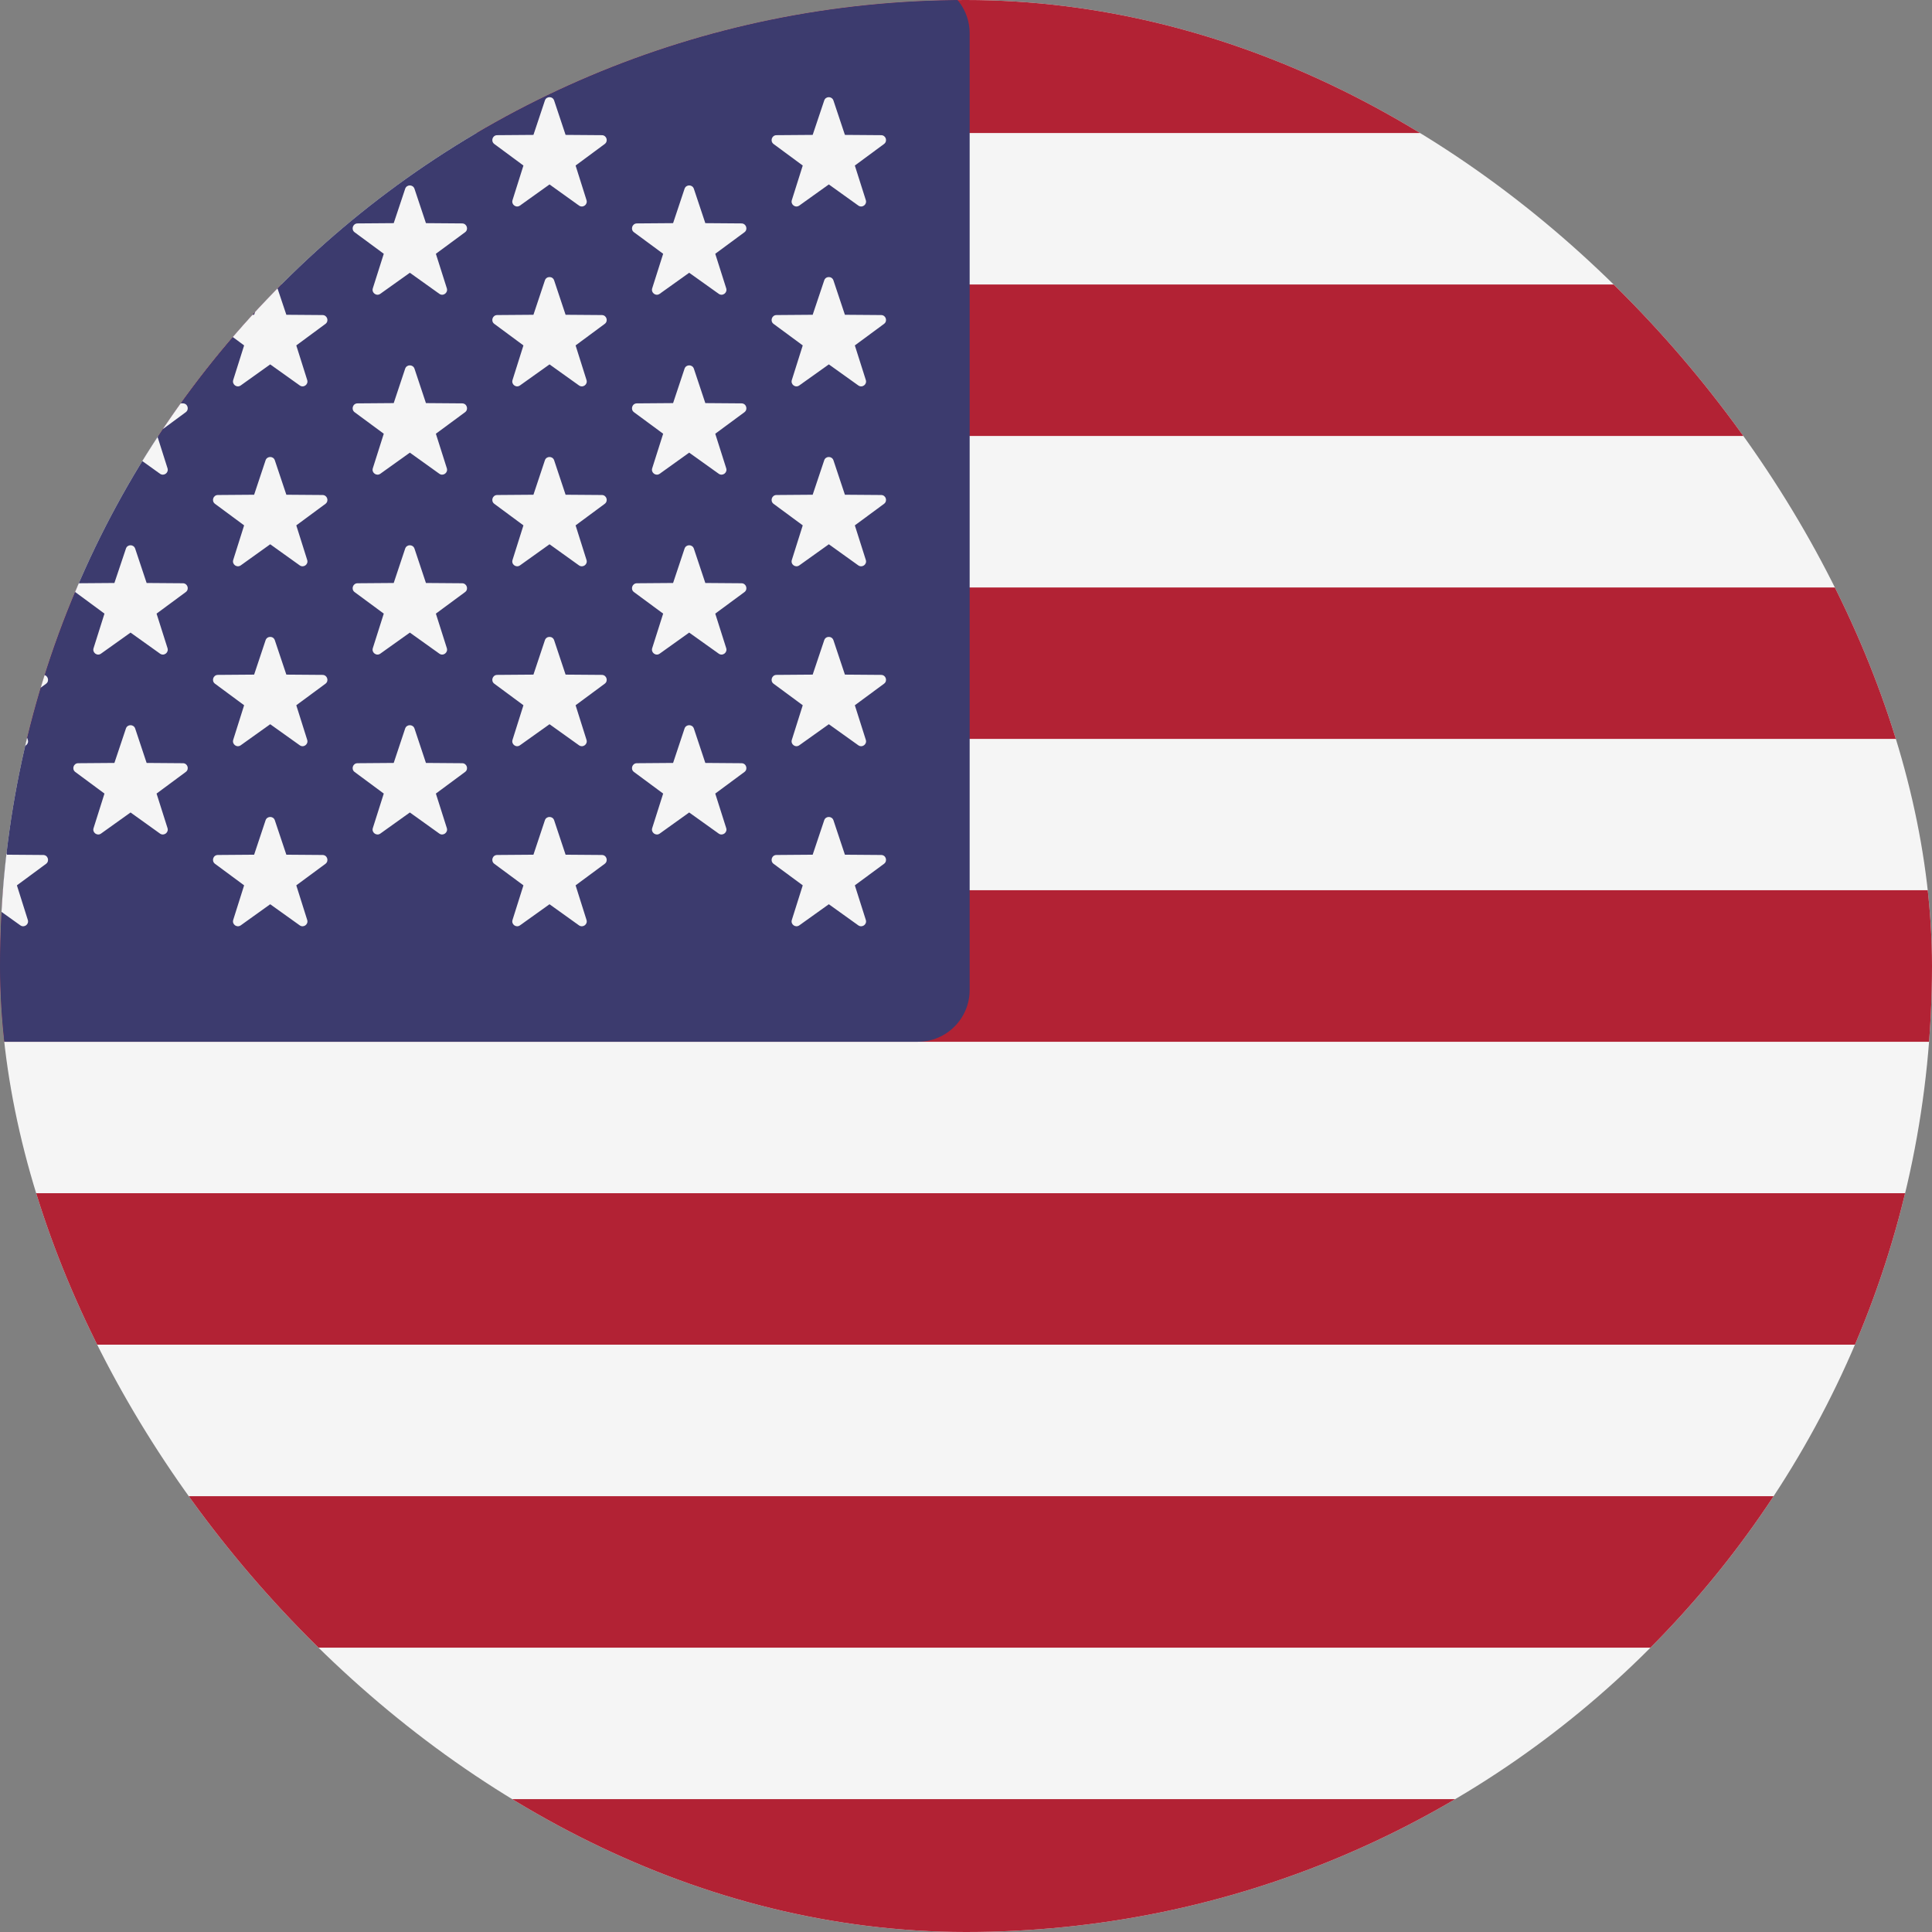
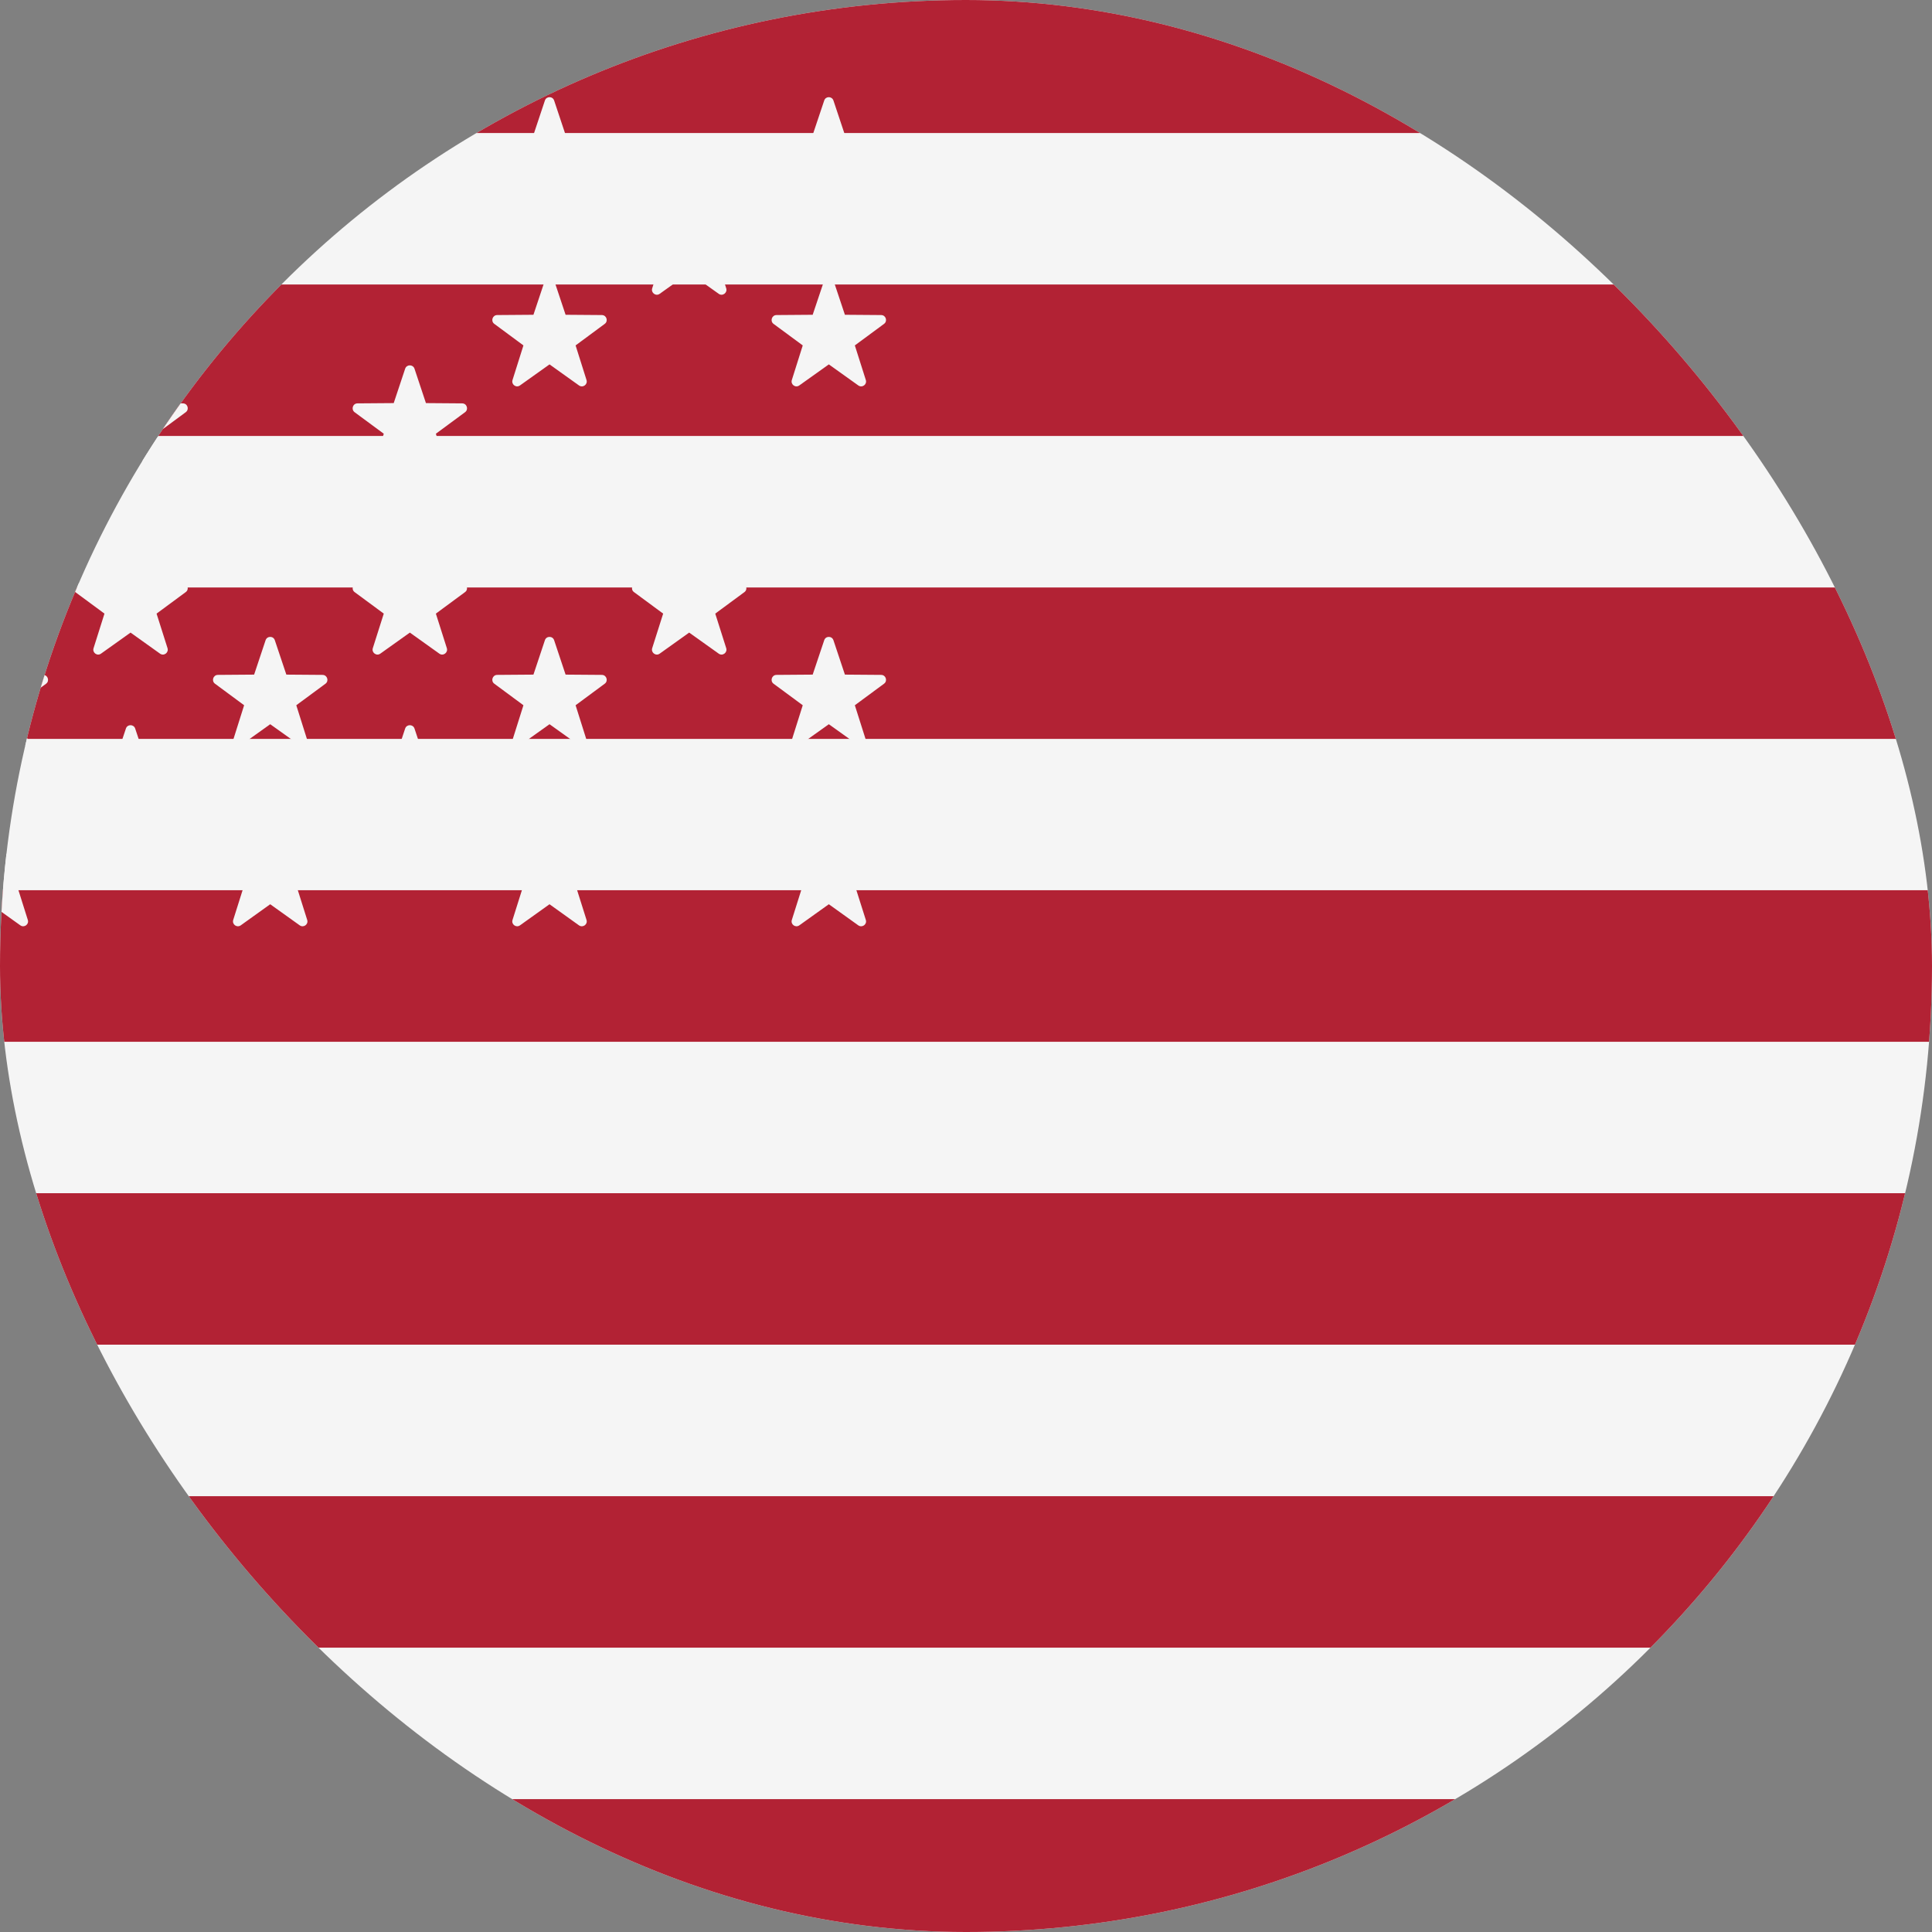
<svg xmlns="http://www.w3.org/2000/svg" width="28" height="28" viewBox="0 0 28 28" fill="none">
  <rect x="0" y="0" width="28" height="28" fill="#808080" stroke="none" />
  <g clip-path="url(#clip0_190_1585)">
    <g clip-path="url(#clip1_190_1585)">
      <path d="M36.582 28.269H-5.472C-5.886 28.269 -6.223 27.933 -6.223 27.518V0.483C-6.223 0.069 -5.886 -0.268 -5.472 -0.268H36.582C36.997 -0.268 37.333 0.069 37.333 0.483V27.518C37.333 27.933 36.996 28.269 36.582 28.269Z" fill="#F5F5F5" />
      <path d="M37.333 1.928H-6.223V0.483C-6.223 0.069 -5.886 -0.268 -5.472 -0.268H36.582C36.997 -0.268 37.333 0.069 37.333 0.483L37.333 1.928Z" fill="#B22234" />
      <path d="M37.333 8.514H-6.223V10.709H37.333V8.514Z" fill="#B22234" />
      <path d="M37.333 4.123H-6.223V6.318H37.333V4.123Z" fill="#B22234" />
      <path d="M37.333 15.098H-5.472C-5.886 15.098 -6.223 14.761 -6.223 14.347V12.902H37.333V15.098Z" fill="#B22234" />
      <path d="M37.333 21.684H-6.223V23.879H37.333V21.684Z" fill="#B22234" />
      <path d="M36.582 28.269H-5.472C-5.886 28.269 -6.223 27.933 -6.223 27.518V26.074H37.333V27.518C37.333 27.933 36.996 28.269 36.582 28.269Z" fill="#B22234" />
      <path d="M37.333 17.293H-6.223V19.488H37.333V17.293Z" fill="#B22234" />
-       <path d="M13.302 -0.268H-5.472C-5.886 -0.268 -6.223 0.069 -6.223 0.483V14.347C-6.223 14.762 -5.886 15.098 -5.472 15.098H13.302C13.717 15.098 14.053 14.762 14.053 14.347V0.483C14.053 0.069 13.717 -0.268 13.302 -0.268Z" fill="#3C3B6E" />
      <path d="M-0.066 1.457L0.101 1.955L0.626 1.959C0.694 1.96 0.722 2.046 0.668 2.087L0.245 2.399L0.403 2.9C0.424 2.965 0.35 3.019 0.295 2.979L-0.133 2.673L-0.56 2.979C-0.616 3.019 -0.689 2.965 -0.669 2.9L-0.51 2.399L-0.933 2.087C-0.988 2.046 -0.96 1.96 -0.892 1.959L-0.366 1.955L-0.2 1.457C-0.178 1.392 -0.087 1.392 -0.066 1.457Z" fill="#F5F5F5" />
      <path d="M-0.066 4.064L0.101 4.562L0.626 4.566C0.694 4.567 0.722 4.654 0.668 4.694L0.245 5.006L0.403 5.507C0.424 5.572 0.35 5.626 0.295 5.586L-0.133 5.281L-0.56 5.586C-0.616 5.626 -0.689 5.572 -0.669 5.507L-0.51 5.006L-0.933 4.694C-0.988 4.654 -0.96 4.567 -0.892 4.566L-0.366 4.562L-0.2 4.064C-0.178 3.999 -0.087 3.999 -0.066 4.064Z" fill="#F5F5F5" />
      <path d="M-0.066 6.671L0.101 7.17L0.626 7.174C0.694 7.175 0.722 7.261 0.668 7.302L0.245 7.614L0.403 8.115C0.424 8.18 0.35 8.233 0.295 8.194L-0.133 7.888L-0.56 8.194C-0.616 8.233 -0.689 8.18 -0.669 8.115L-0.51 7.614L-0.933 7.302C-0.988 7.261 -0.96 7.175 -0.892 7.174L-0.366 7.17L-0.2 6.671C-0.178 6.607 -0.087 6.607 -0.066 6.671Z" fill="#F5F5F5" />
      <path d="M-0.066 9.279L0.101 9.777L0.626 9.781C0.694 9.782 0.722 9.869 0.668 9.909L0.245 10.221L0.403 10.722C0.424 10.787 0.35 10.841 0.295 10.801L-0.133 10.496L-0.56 10.801C-0.616 10.841 -0.689 10.787 -0.669 10.722L-0.51 10.221L-0.933 9.909C-0.988 9.869 -0.96 9.782 -0.892 9.781L-0.366 9.777L-0.2 9.279C-0.178 9.214 -0.087 9.214 -0.066 9.279Z" fill="#F5F5F5" />
      <path d="M-0.066 11.888L0.101 12.387L0.626 12.391C0.694 12.391 0.722 12.478 0.668 12.519L0.245 12.831L0.403 13.332C0.424 13.397 0.35 13.45 0.295 13.411L-0.133 13.105L-0.56 13.411C-0.616 13.45 -0.689 13.397 -0.669 13.332L-0.51 12.831L-0.933 12.519C-0.988 12.478 -0.96 12.391 -0.892 12.391L-0.366 12.387L-0.2 11.888C-0.178 11.824 -0.087 11.824 -0.066 11.888Z" fill="#F5F5F5" />
      <path d="M1.959 2.736L2.125 3.234L2.651 3.238C2.719 3.239 2.747 3.326 2.692 3.366L2.269 3.678L2.428 4.179C2.448 4.244 2.375 4.298 2.319 4.258L1.892 3.953L1.464 4.258C1.409 4.298 1.335 4.244 1.356 4.179L1.514 3.678L1.091 3.366C1.037 3.326 1.065 3.239 1.133 3.238L1.658 3.234L1.825 2.736C1.846 2.671 1.937 2.671 1.959 2.736Z" fill="#F5F5F5" />
      <path d="M1.959 5.343L2.125 5.842L2.651 5.846C2.719 5.846 2.747 5.933 2.692 5.974L2.269 6.286L2.428 6.787C2.448 6.852 2.375 6.905 2.319 6.866L1.892 6.56L1.464 6.866C1.409 6.905 1.335 6.852 1.356 6.787L1.514 6.286L1.091 5.974C1.037 5.933 1.065 5.846 1.133 5.846L1.658 5.842L1.825 5.343C1.846 5.279 1.937 5.279 1.959 5.343Z" fill="#F5F5F5" />
      <path d="M1.959 7.951L2.125 8.449L2.651 8.453C2.719 8.454 2.747 8.541 2.692 8.581L2.269 8.893L2.428 9.394C2.448 9.459 2.375 9.513 2.319 9.473L1.892 9.168L1.464 9.473C1.409 9.513 1.335 9.459 1.356 9.394L1.514 8.893L1.091 8.581C1.037 8.541 1.065 8.454 1.133 8.453L1.658 8.449L1.825 7.951C1.846 7.886 1.937 7.886 1.959 7.951Z" fill="#F5F5F5" />
      <path d="M1.959 10.558L2.125 11.057L2.651 11.061C2.719 11.061 2.747 11.148 2.692 11.188L2.269 11.501L2.428 12.002C2.448 12.066 2.375 12.12 2.319 12.081L1.892 11.775L1.464 12.081C1.409 12.12 1.335 12.066 1.356 12.002L1.514 11.501L1.091 11.188C1.037 11.148 1.065 11.061 1.133 11.061L1.658 11.057L1.825 10.558C1.846 10.494 1.937 10.494 1.959 10.558Z" fill="#F5F5F5" />
      <path d="M3.983 1.457L4.15 1.955L4.675 1.959C4.743 1.96 4.771 2.046 4.717 2.087L4.294 2.399L4.452 2.9C4.473 2.965 4.399 3.019 4.344 2.979L3.916 2.673L3.489 2.979C3.433 3.019 3.36 2.965 3.38 2.9L3.538 2.399L3.116 2.087C3.061 2.046 3.089 1.96 3.157 1.959L3.683 1.955L3.849 1.457C3.871 1.392 3.962 1.392 3.983 1.457Z" fill="#F5F5F5" />
-       <path d="M3.983 4.064L4.15 4.562L4.675 4.566C4.743 4.567 4.771 4.654 4.717 4.694L4.294 5.006L4.452 5.507C4.473 5.572 4.399 5.626 4.344 5.586L3.916 5.281L3.489 5.586C3.433 5.626 3.36 5.572 3.38 5.507L3.538 5.006L3.116 4.694C3.061 4.654 3.089 4.567 3.157 4.566L3.683 4.562L3.849 4.064C3.871 3.999 3.962 3.999 3.983 4.064Z" fill="#F5F5F5" />
      <path d="M3.983 6.671L4.15 7.17L4.675 7.174C4.743 7.175 4.771 7.261 4.717 7.302L4.294 7.614L4.452 8.115C4.473 8.18 4.399 8.233 4.344 8.194L3.916 7.888L3.489 8.194C3.433 8.233 3.36 8.18 3.38 8.115L3.538 7.614L3.116 7.302C3.061 7.261 3.089 7.175 3.157 7.174L3.683 7.17L3.849 6.671C3.871 6.607 3.962 6.607 3.983 6.671Z" fill="#F5F5F5" />
      <path d="M3.983 9.279L4.15 9.777L4.675 9.781C4.743 9.782 4.771 9.869 4.717 9.909L4.294 10.221L4.452 10.722C4.473 10.787 4.399 10.841 4.344 10.801L3.916 10.496L3.489 10.801C3.433 10.841 3.36 10.787 3.38 10.722L3.538 10.221L3.116 9.909C3.061 9.869 3.089 9.782 3.157 9.781L3.683 9.777L3.849 9.279C3.871 9.214 3.962 9.214 3.983 9.279Z" fill="#F5F5F5" />
      <path d="M3.983 11.888L4.15 12.387L4.675 12.391C4.743 12.391 4.771 12.478 4.717 12.519L4.294 12.831L4.452 13.332C4.473 13.397 4.399 13.45 4.344 13.411L3.916 13.105L3.489 13.411C3.433 13.45 3.36 13.397 3.38 13.332L3.538 12.831L3.116 12.519C3.061 12.478 3.089 12.391 3.157 12.391L3.683 12.387L3.849 11.888C3.871 11.824 3.962 11.824 3.983 11.888Z" fill="#F5F5F5" />
-       <path d="M6.007 2.736L6.173 3.234L6.698 3.238C6.766 3.239 6.795 3.326 6.74 3.366L6.317 3.678L6.476 4.179C6.496 4.244 6.422 4.298 6.367 4.258L5.94 3.953L5.512 4.258C5.457 4.298 5.383 4.244 5.403 4.179L5.562 3.678L5.139 3.366C5.085 3.326 5.113 3.239 5.181 3.238L5.706 3.234L5.872 2.736C5.894 2.671 5.985 2.671 6.007 2.736Z" fill="#F5F5F5" />
      <path d="M6.007 5.343L6.173 5.842L6.698 5.846C6.766 5.846 6.795 5.933 6.74 5.974L6.317 6.286L6.476 6.787C6.496 6.852 6.422 6.905 6.367 6.866L5.94 6.56L5.512 6.866C5.457 6.905 5.383 6.852 5.403 6.787L5.562 6.286L5.139 5.974C5.085 5.933 5.113 5.846 5.181 5.846L5.706 5.842L5.872 5.343C5.894 5.279 5.985 5.279 6.007 5.343Z" fill="#F5F5F5" />
      <path d="M6.007 7.951L6.173 8.449L6.698 8.453C6.766 8.454 6.795 8.541 6.74 8.581L6.317 8.893L6.476 9.394C6.496 9.459 6.422 9.513 6.367 9.473L5.94 9.168L5.512 9.473C5.457 9.513 5.383 9.459 5.403 9.394L5.562 8.893L5.139 8.581C5.085 8.541 5.113 8.454 5.181 8.453L5.706 8.449L5.872 7.951C5.894 7.886 5.985 7.886 6.007 7.951Z" fill="#F5F5F5" />
      <path d="M6.007 10.558L6.173 11.057L6.698 11.061C6.766 11.061 6.795 11.148 6.74 11.188L6.317 11.501L6.476 12.002C6.496 12.066 6.422 12.12 6.367 12.081L5.94 11.775L5.512 12.081C5.457 12.12 5.383 12.066 5.403 12.002L5.562 11.501L5.139 11.188C5.085 11.148 5.113 11.061 5.181 11.061L5.706 11.057L5.872 10.558C5.894 10.494 5.985 10.494 6.007 10.558Z" fill="#F5F5F5" />
      <path d="M8.031 1.457L8.197 1.955L8.723 1.959C8.791 1.96 8.819 2.046 8.764 2.087L8.342 2.399L8.5 2.9C8.521 2.965 8.447 3.019 8.391 2.979L7.964 2.673L7.536 2.979C7.481 3.019 7.407 2.965 7.428 2.9L7.586 2.399L7.164 2.087C7.109 2.046 7.137 1.96 7.205 1.959L7.731 1.955L7.897 1.457C7.918 1.392 8.01 1.392 8.031 1.457Z" fill="#F5F5F5" />
      <path d="M8.031 4.064L8.197 4.562L8.723 4.566C8.791 4.567 8.819 4.654 8.764 4.694L8.342 5.006L8.5 5.507C8.521 5.572 8.447 5.626 8.391 5.586L7.964 5.281L7.536 5.586C7.481 5.626 7.407 5.572 7.428 5.507L7.586 5.006L7.164 4.694C7.109 4.654 7.137 4.567 7.205 4.566L7.731 4.562L7.897 4.064C7.918 3.999 8.01 3.999 8.031 4.064Z" fill="#F5F5F5" />
      <path d="M8.031 6.671L8.197 7.17L8.723 7.174C8.791 7.175 8.819 7.261 8.764 7.302L8.342 7.614L8.5 8.115C8.521 8.18 8.447 8.233 8.391 8.194L7.964 7.888L7.536 8.194C7.481 8.233 7.407 8.18 7.428 8.115L7.586 7.614L7.164 7.302C7.109 7.261 7.137 7.175 7.205 7.174L7.731 7.17L7.897 6.671C7.918 6.607 8.01 6.607 8.031 6.671Z" fill="#F5F5F5" />
      <path d="M8.031 9.279L8.197 9.777L8.723 9.781C8.791 9.782 8.819 9.869 8.764 9.909L8.342 10.221L8.5 10.722C8.521 10.787 8.447 10.841 8.391 10.801L7.964 10.496L7.536 10.801C7.481 10.841 7.407 10.787 7.428 10.722L7.586 10.221L7.164 9.909C7.109 9.869 7.137 9.782 7.205 9.781L7.731 9.777L7.897 9.279C7.918 9.214 8.01 9.214 8.031 9.279Z" fill="#F5F5F5" />
      <path d="M8.031 11.888L8.197 12.387L8.723 12.391C8.791 12.391 8.819 12.478 8.764 12.519L8.342 12.831L8.5 13.332C8.521 13.397 8.447 13.45 8.391 13.411L7.964 13.105L7.536 13.411C7.481 13.45 7.407 13.397 7.428 13.332L7.586 12.831L7.164 12.519C7.109 12.478 7.137 12.391 7.205 12.391L7.731 12.387L7.897 11.888C7.918 11.824 8.01 11.824 8.031 11.888Z" fill="#F5F5F5" />
      <path d="M10.056 2.736L10.222 3.234L10.747 3.238C10.815 3.239 10.843 3.326 10.789 3.366L10.366 3.678L10.525 4.179C10.545 4.244 10.471 4.298 10.416 4.258L9.988 3.953L9.561 4.258C9.506 4.298 9.432 4.244 9.452 4.179L9.611 3.678L9.188 3.366C9.133 3.326 9.162 3.239 9.23 3.238L9.755 3.234L9.921 2.736C9.943 2.671 10.034 2.671 10.056 2.736Z" fill="#F5F5F5" />
-       <path d="M10.056 5.343L10.222 5.842L10.747 5.846C10.815 5.846 10.843 5.933 10.789 5.974L10.366 6.286L10.525 6.787C10.545 6.852 10.471 6.905 10.416 6.866L9.988 6.56L9.561 6.866C9.506 6.905 9.432 6.852 9.452 6.787L9.611 6.286L9.188 5.974C9.133 5.933 9.162 5.846 9.23 5.846L9.755 5.842L9.921 5.343C9.943 5.279 10.034 5.279 10.056 5.343Z" fill="#F5F5F5" />
      <path d="M10.056 7.951L10.222 8.449L10.747 8.453C10.815 8.454 10.843 8.541 10.789 8.581L10.366 8.893L10.525 9.394C10.545 9.459 10.471 9.513 10.416 9.473L9.988 9.168L9.561 9.473C9.506 9.513 9.432 9.459 9.452 9.394L9.611 8.893L9.188 8.581C9.133 8.541 9.162 8.454 9.23 8.453L9.755 8.449L9.921 7.951C9.943 7.886 10.034 7.886 10.056 7.951Z" fill="#F5F5F5" />
-       <path d="M10.056 10.558L10.222 11.057L10.747 11.061C10.815 11.061 10.843 11.148 10.789 11.188L10.366 11.501L10.525 12.002C10.545 12.066 10.471 12.12 10.416 12.081L9.988 11.775L9.561 12.081C9.506 12.12 9.432 12.066 9.452 12.002L9.611 11.501L9.188 11.188C9.133 11.148 9.162 11.061 9.23 11.061L9.755 11.057L9.921 10.558C9.943 10.494 10.034 10.494 10.056 10.558Z" fill="#F5F5F5" />
      <path d="M12.079 1.457L12.245 1.955L12.771 1.959C12.839 1.96 12.867 2.046 12.812 2.087L12.389 2.399L12.548 2.9C12.569 2.965 12.495 3.019 12.439 2.979L12.012 2.673L11.584 2.979C11.529 3.019 11.455 2.965 11.476 2.9L11.634 2.399L11.211 2.087C11.157 2.046 11.185 1.96 11.253 1.959L11.778 1.955L11.945 1.457C11.966 1.392 12.057 1.392 12.079 1.457Z" fill="#F5F5F5" />
      <path d="M12.079 4.064L12.245 4.562L12.771 4.566C12.839 4.567 12.867 4.654 12.812 4.694L12.389 5.006L12.548 5.507C12.569 5.572 12.495 5.626 12.439 5.586L12.012 5.281L11.584 5.586C11.529 5.626 11.455 5.572 11.476 5.507L11.634 5.006L11.211 4.694C11.157 4.654 11.185 4.567 11.253 4.566L11.778 4.562L11.945 4.064C11.966 3.999 12.057 3.999 12.079 4.064Z" fill="#F5F5F5" />
      <path d="M12.079 6.671L12.245 7.17L12.771 7.174C12.839 7.175 12.867 7.261 12.812 7.302L12.389 7.614L12.548 8.115C12.569 8.18 12.495 8.233 12.439 8.194L12.012 7.888L11.584 8.194C11.529 8.233 11.455 8.18 11.476 8.115L11.634 7.614L11.211 7.302C11.157 7.261 11.185 7.175 11.253 7.174L11.778 7.17L11.945 6.671C11.966 6.607 12.057 6.607 12.079 6.671Z" fill="#F5F5F5" />
      <path d="M12.079 9.279L12.245 9.777L12.771 9.781C12.839 9.782 12.867 9.869 12.812 9.909L12.389 10.221L12.548 10.722C12.569 10.787 12.495 10.841 12.439 10.801L12.012 10.496L11.584 10.801C11.529 10.841 11.455 10.787 11.476 10.722L11.634 10.221L11.211 9.909C11.157 9.869 11.185 9.782 11.253 9.781L11.778 9.777L11.945 9.279C11.966 9.214 12.057 9.214 12.079 9.279Z" fill="#F5F5F5" />
      <path d="M12.079 11.888L12.245 12.387L12.771 12.391C12.839 12.391 12.867 12.478 12.812 12.519L12.389 12.831L12.548 13.332C12.569 13.397 12.495 13.45 12.439 13.411L12.012 13.105L11.584 13.411C11.529 13.45 11.455 13.397 11.476 13.332L11.634 12.831L11.211 12.519C11.157 12.478 11.185 12.391 11.253 12.391L11.778 12.387L11.945 11.888C11.966 11.824 12.057 11.824 12.079 11.888Z" fill="#F5F5F5" />
    </g>
  </g>
  <defs>
    <clipPath id="clip0_190_1585">
      <rect width="28" height="28" rx="14" fill="white" />
    </clipPath>
    <clipPath id="clip1_190_1585">
      <rect width="43.556" height="43.556" fill="white" transform="translate(-6.223 -7.777)" />
    </clipPath>
  </defs>
</svg>